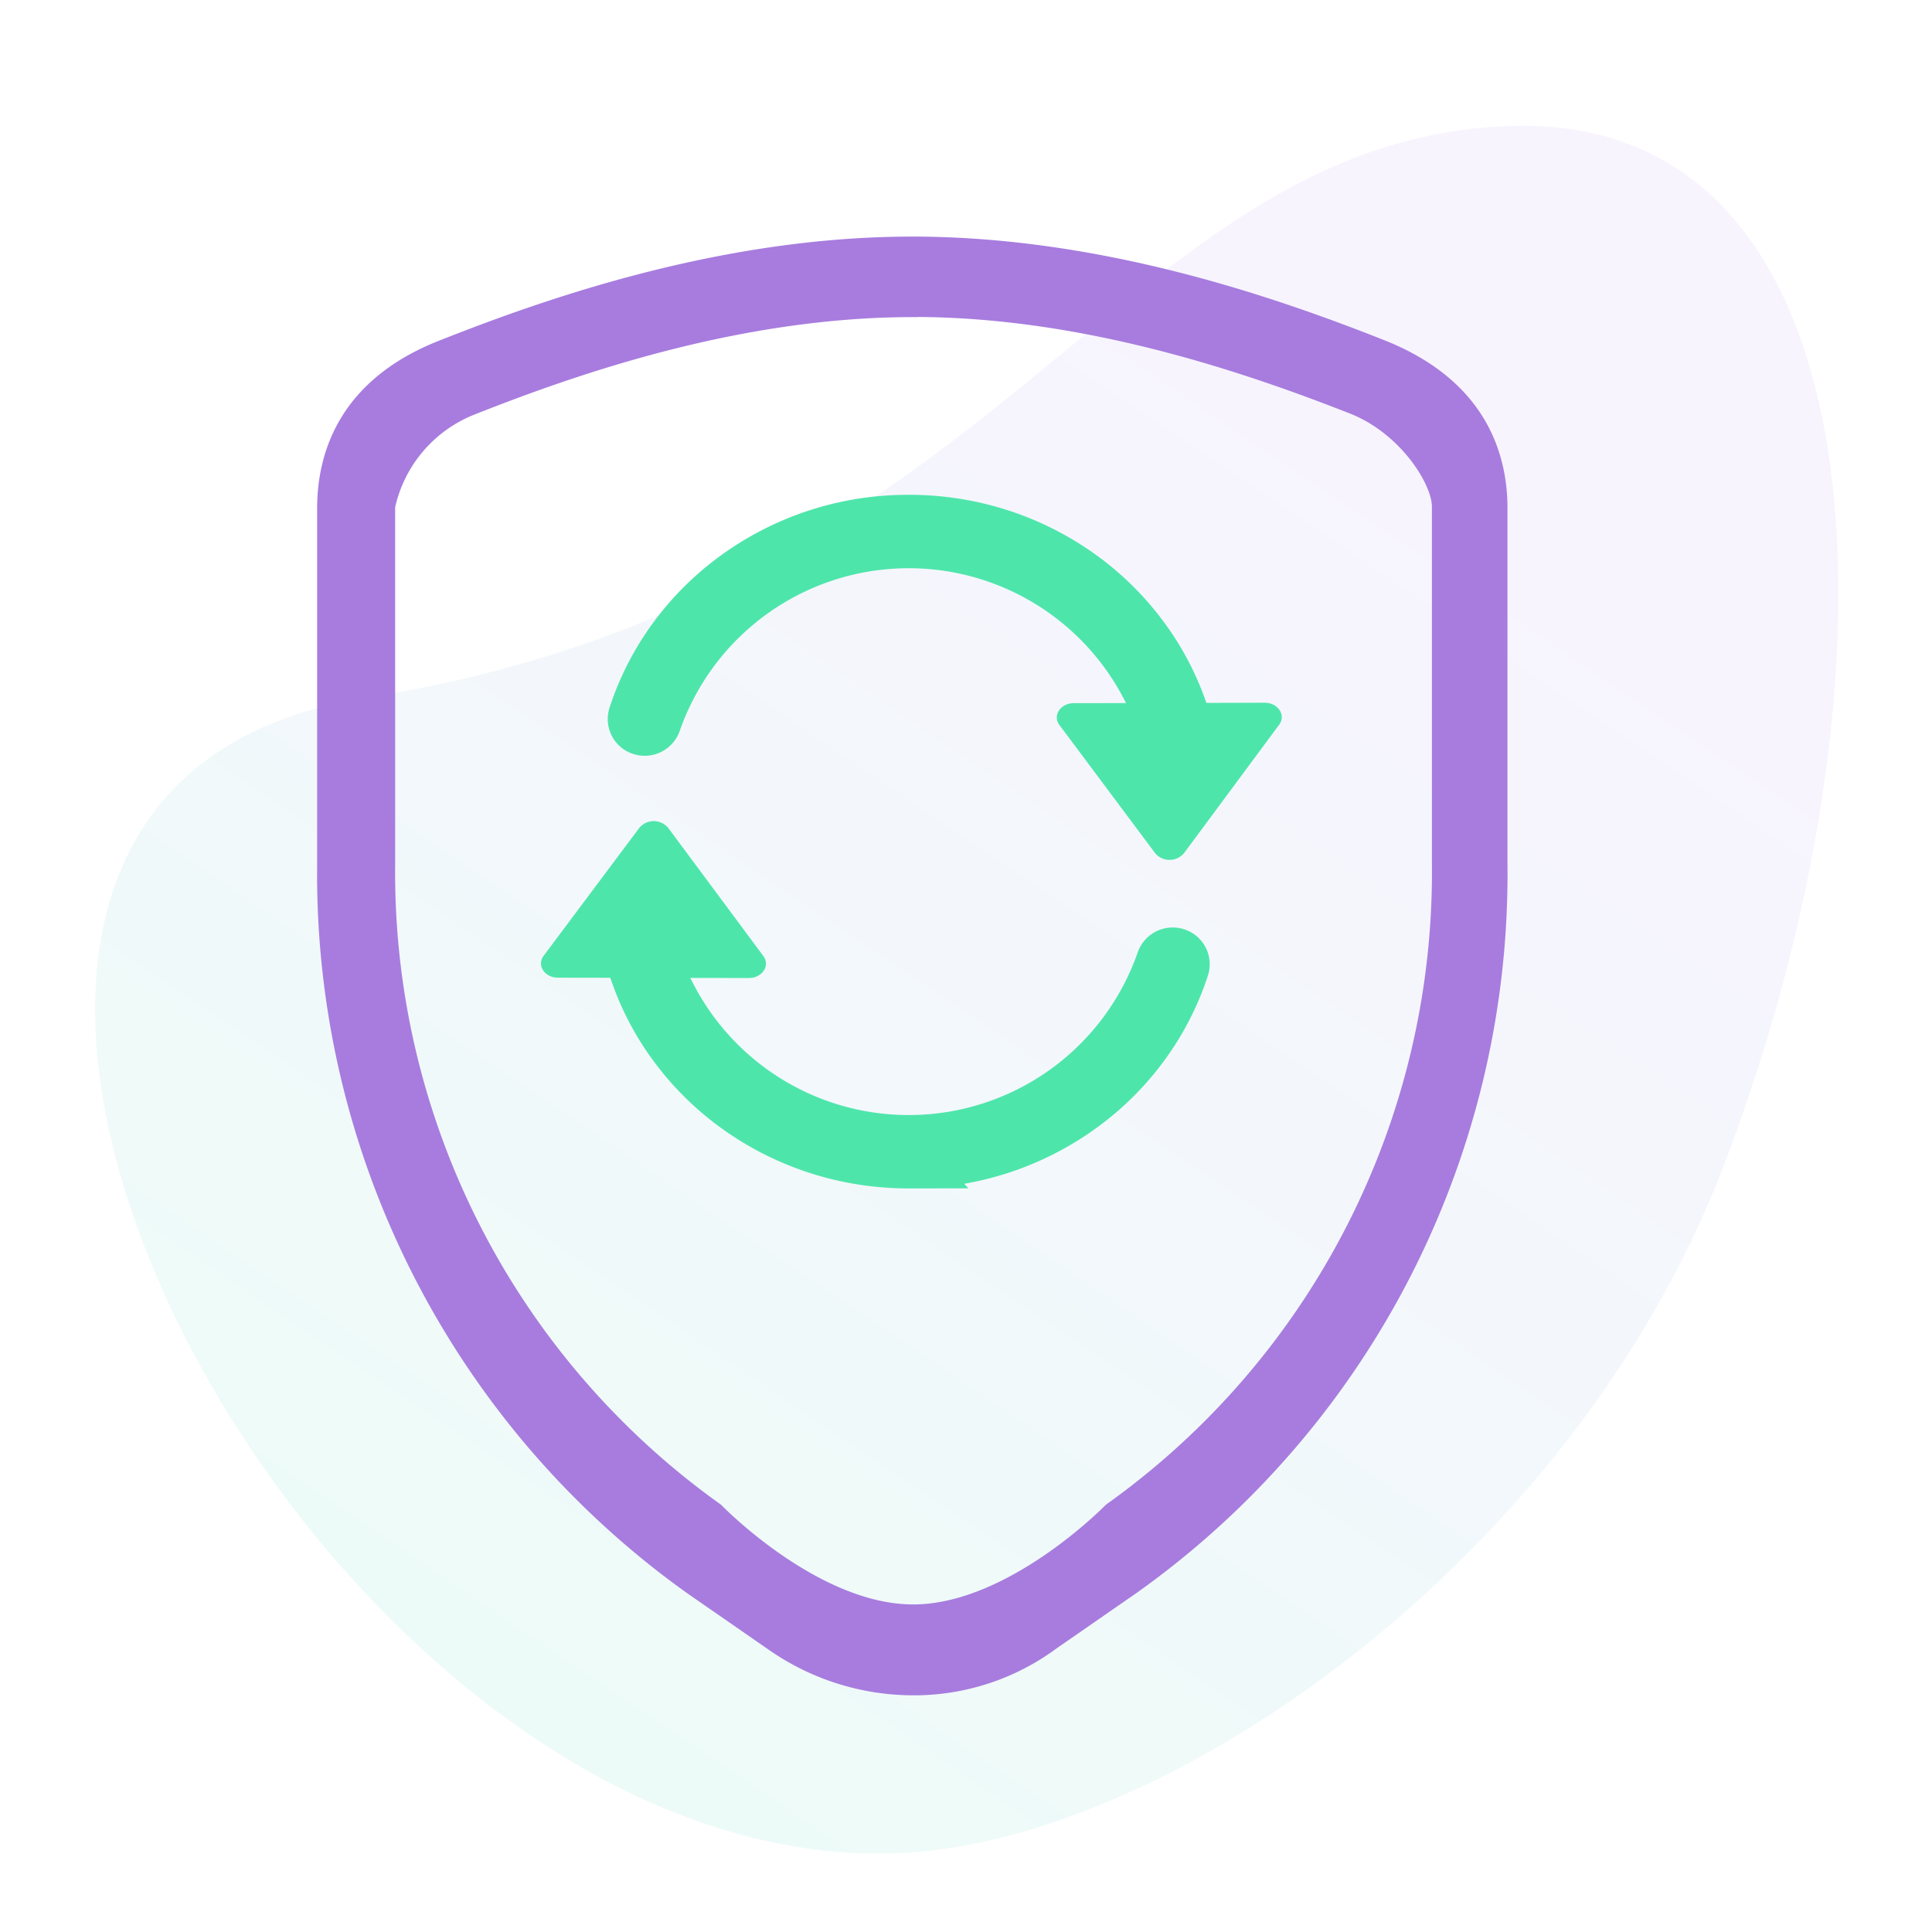
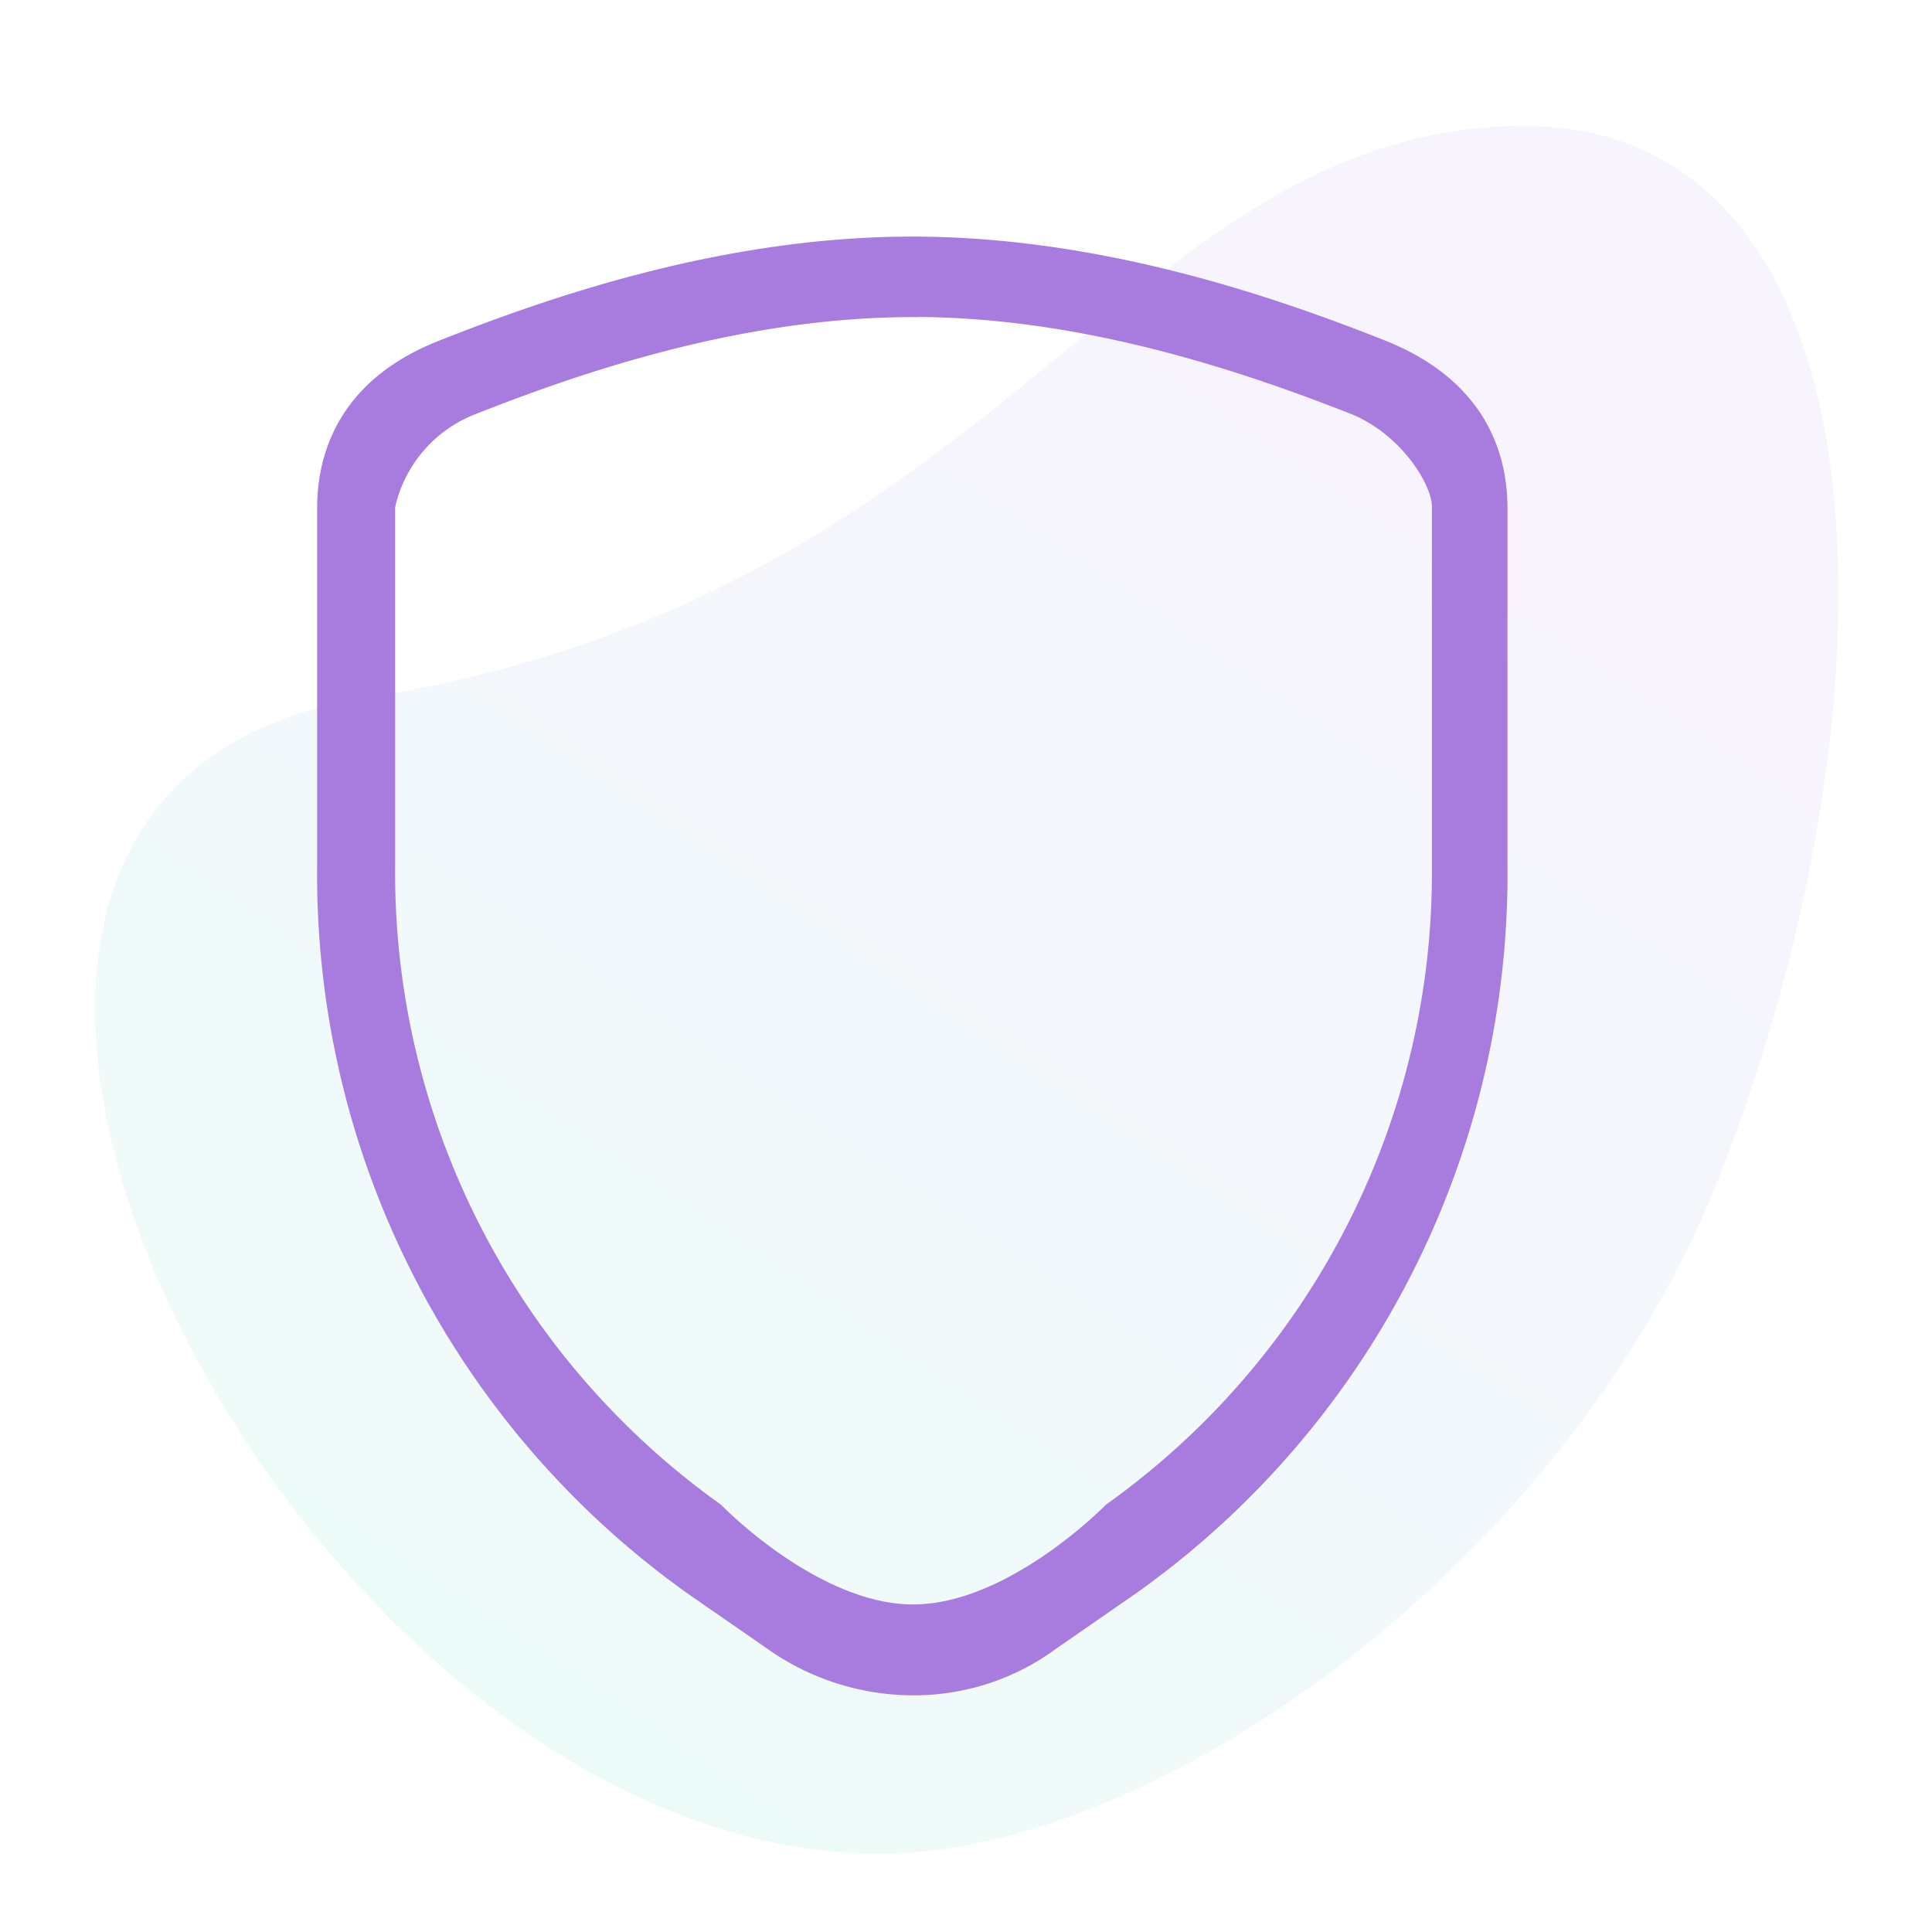
<svg xmlns="http://www.w3.org/2000/svg" width="72" height="72" viewBox="0 0 72 72">
  <defs>
    <linearGradient id="a" x1="0.855" x2="0.165" y2="0.841" gradientUnits="objectBoundingBox">
      <stop offset="0" stop-color="#96f8d3" />
      <stop offset="1" stop-color="#dcc6fc" />
    </linearGradient>
  </defs>
  <g transform="translate(-0.527 -2.757)">
-     <rect width="72" height="72" transform="translate(0.527 2.757)" fill="none" opacity="0.293" />
    <path d="M55.694,36.366c-23.722,3.779-28.15,20.7-42.546,21.317S-1.867,36.926,5.08,18.856C10.341,5.17,23.926-4.952,33.884-6.488,56.62-9.993,79.416,32.588,55.694,36.366Z" transform="translate(69.813 65.14) rotate(180)" opacity="0.2" fill="url(#a)" />
    <path d="M151.565,125.168a9.252,9.252,0,0,1-5.308-1.688l-2.979-2.064a32.725,32.725,0,0,1-13.743-26.984V81.111c0-1.97.767-4.659,4.483-6.1,4.188-1.657,10.587-3.846,17.517-3.846s13.33,2.189,17.517,3.846c3.716,1.47,4.483,4.127,4.483,6.1V94.4a32.683,32.683,0,0,1-13.743,26.984l-2.979,2.064a8.761,8.761,0,0,1-5.249,1.72Zm0-51.363c-6.4,0-12.416,2.064-16.367,3.627a5.043,5.043,0,0,0-3.116,3.617V94.4a29.1,29.1,0,0,0,12.209,23.983s3.63,3.758,7.274,3.758,7.3-3.758,7.3-3.758A29.1,29.1,0,0,0,171.079,94.4V81.049c0-.907-1.2-2.835-3.116-3.617C163.981,75.868,157.965,73.8,151.565,73.8Z" transform="translate(-117.009 -59.411)" fill="#a77cde" stroke="#a77cde" stroke-width="0.36" />
-     <path d="M136.219,139.04a.379.379,0,0,1-.363-.257,10.036,10.036,0,0,0-18.953,0,.382.382,0,0,1-.474.241.365.365,0,0,1-.249-.459,10.19,10.19,0,0,1,1.461-2.861,10.48,10.48,0,0,1,2.266-2.276,10.835,10.835,0,0,1,6.263-2.111,10.983,10.983,0,0,1,3.484.49,10.829,10.829,0,0,1,3.028,1.492,10.512,10.512,0,0,1,2.375,2.313,10.147,10.147,0,0,1,1.526,2.95.364.364,0,0,1-.249.459A.345.345,0,0,1,136.219,139.04Zm-9.841,16.124a10.989,10.989,0,0,1-3.267-.493,10.829,10.829,0,0,1-3.028-1.492,10.512,10.512,0,0,1-2.375-2.313,10.147,10.147,0,0,1-1.526-2.95.364.364,0,0,1,.249-.459.381.381,0,0,1,.474.241,10.036,10.036,0,0,0,18.953,0,.382.382,0,0,1,.474-.241.365.365,0,0,1,.249.459,10.19,10.19,0,0,1-1.461,2.861,10.479,10.479,0,0,1-2.266,2.276,10.835,10.835,0,0,1-6.263,2.111C126.521,155.161,126.448,155.163,126.377,155.163Z" transform="translate(-91.988 -109.118)" fill="#4ee5ab" stroke="#4ee5ab" stroke-width="2" />
-     <path d="M60.783,407.379a.7.7,0,0,0-1.094-.007l-3.571,4.775c-.247.354.06.8.547.8l3.556.006,3.556.006c.487,0,.794-.443.555-.8Zm19.223.911a.7.7,0,0,1-1.094.007l-3.571-4.781c-.247-.354.06-.8.547-.8l3.556-.006L83,402.7c.487,0,.794.443.555.8Z" transform="translate(-35.343 -373.754)" fill="#4ee5ab" />
  </g>
</svg>